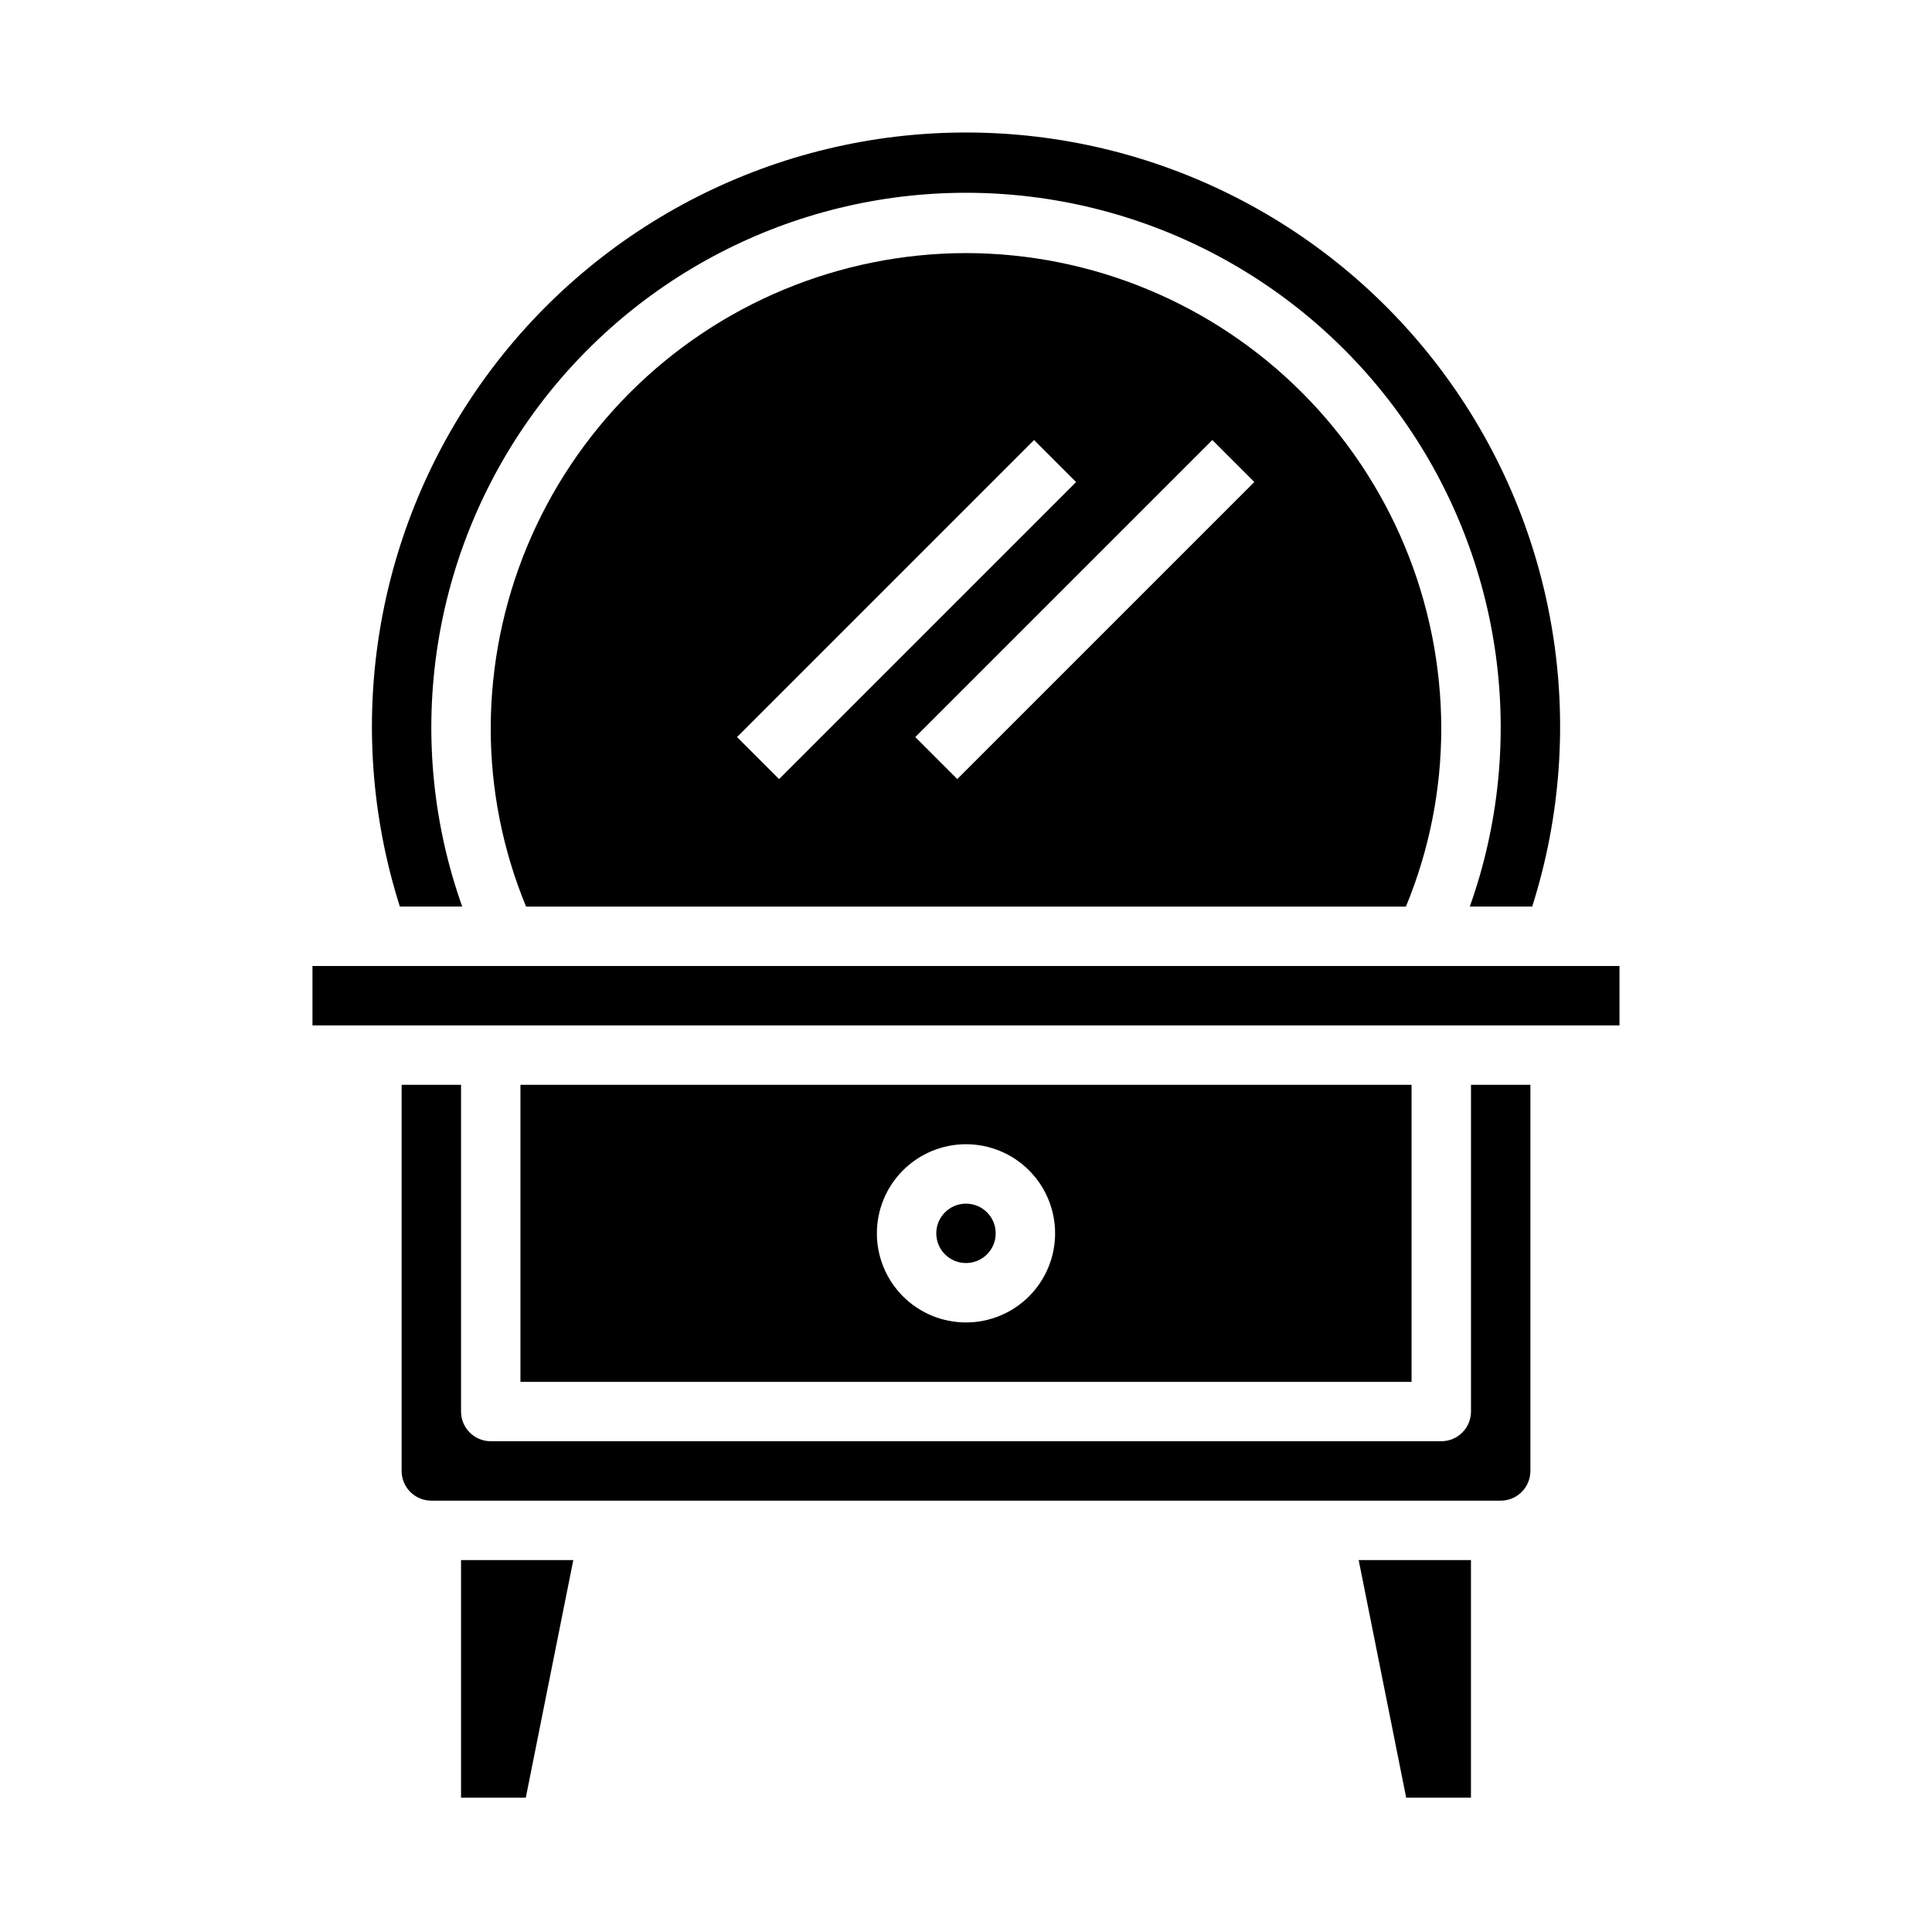
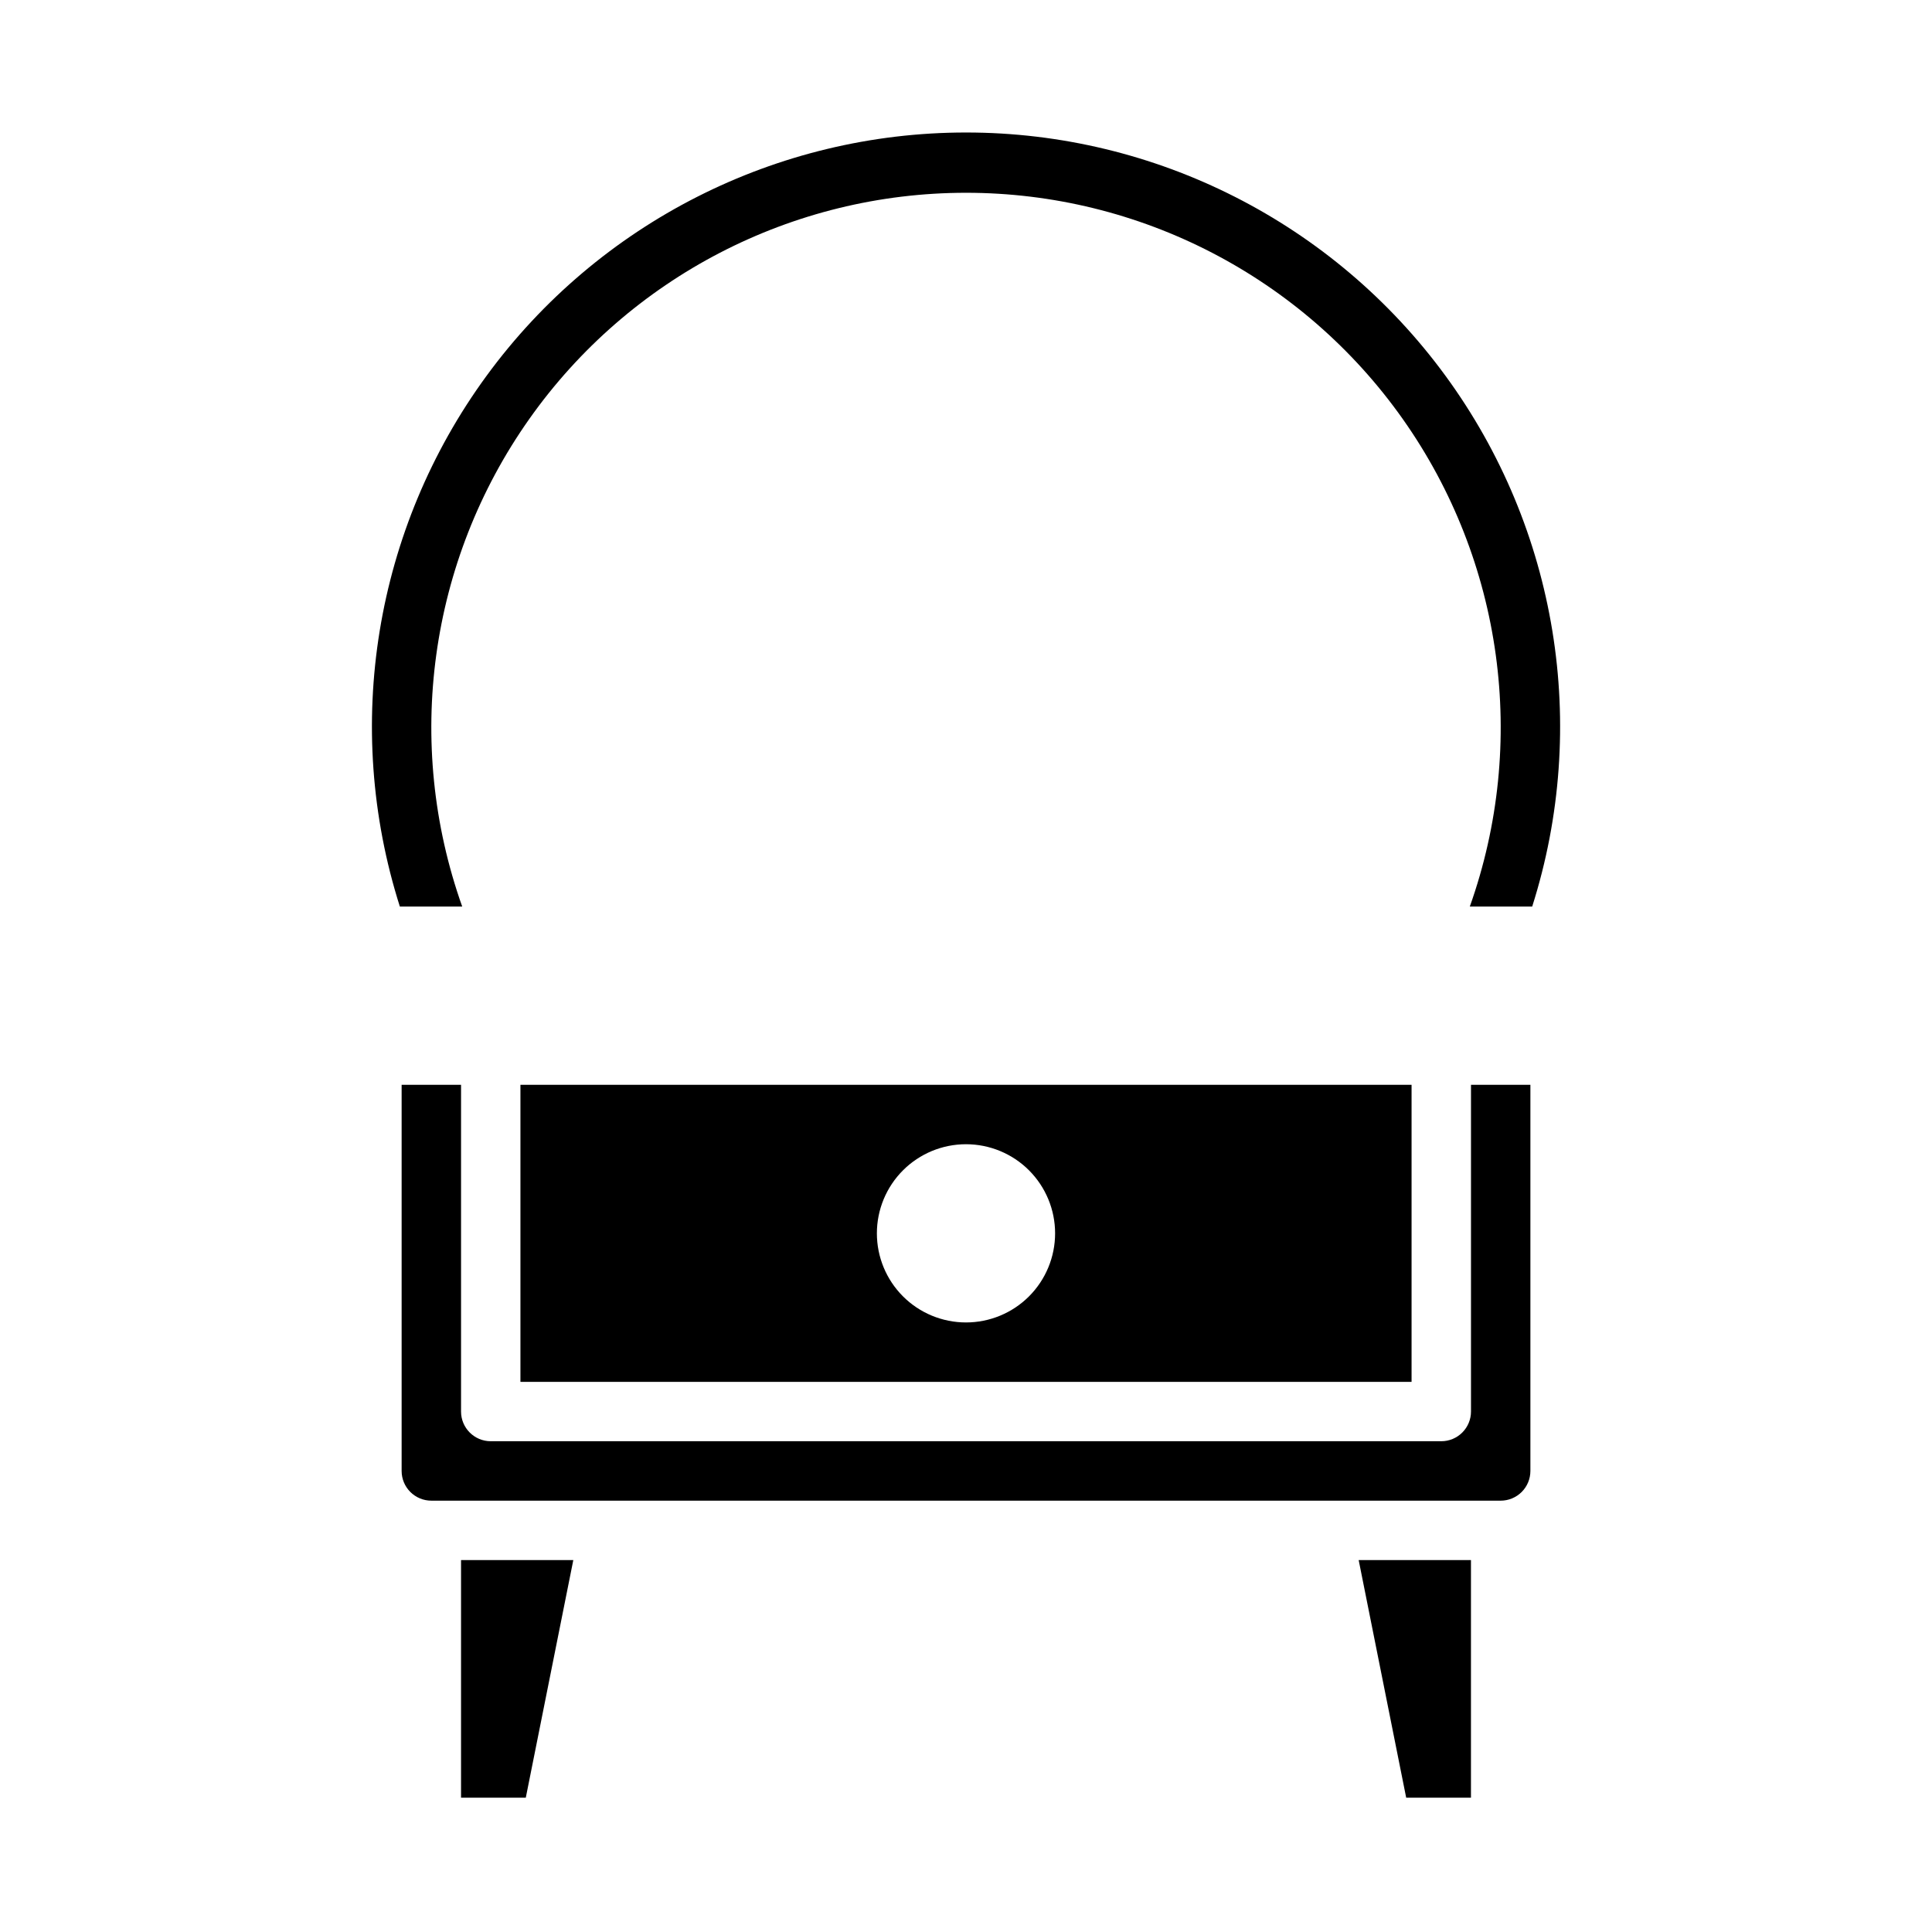
<svg xmlns="http://www.w3.org/2000/svg" fill="#000000" width="800px" height="800px" version="1.1" viewBox="144 144 512 512">
  <g>
-     <path d="m407.87 470.85c0 4.348-3.523 7.871-7.871 7.871s-7.875-3.523-7.875-7.871 3.527-7.871 7.875-7.871 7.871 3.523 7.871 7.871" />
    <path d="m283.34 620.41 12.594-62.977h-29.754v62.977z" />
    <path d="m533.82 620.41v-62.977h-29.758l12.594 62.977z" />
    <path d="m549.57 533.82v-102.34h-15.742v86.59c0 2.09-0.832 4.09-2.309 5.566-1.477 1.477-3.477 2.305-5.566 2.305h-251.9c-4.348 0-7.871-3.523-7.871-7.871v-86.59h-15.746v102.34c0 2.086 0.828 4.09 2.305 5.566s3.481 2.305 5.566 2.305h283.39c2.086 0 4.09-0.828 5.566-2.305 1.477-1.477 2.305-3.481 2.305-5.566z" />
    <path d="m281.92 431.49v78.719h236.16v-78.719zm118.08 62.977v-0.004c-6.266 0-12.273-2.484-16.699-6.914-4.43-4.43-6.918-10.438-6.918-16.699 0-6.266 2.488-12.27 6.918-16.699 4.426-4.43 10.434-6.918 16.699-6.918 6.262 0 12.27 2.488 16.699 6.918 4.426 4.43 6.914 10.434 6.914 16.699 0 6.262-2.488 12.27-6.914 16.699-4.43 4.43-10.438 6.914-16.699 6.914z" />
-     <path d="m400 211.07c-33.395 0.043-65.402 13.328-89.016 36.938-23.609 23.613-36.895 55.625-36.938 89.016-0.004 16.203 3.18 32.254 9.367 47.23h233.17c6.191-14.977 9.375-31.027 9.367-47.23-0.043-33.391-13.324-65.402-36.938-89.016-23.609-23.609-55.621-36.895-89.012-36.938zm-60.672 128.26 78.719-78.719 11.133 11.133-78.719 78.719zm58.363 11.133-11.133-11.133 78.719-78.719 11.133 11.133z" />
-     <path d="m226.81 400h346.37v15.742h-346.37z" />
    <path d="m249.96 384.25h16.531c-15.422-43.383-8.805-91.555 17.742-129.17 26.551-37.617 69.723-59.992 115.77-59.992 46.043 0 89.215 22.375 115.77 59.992 26.551 37.617 33.168 85.789 17.742 129.17h16.531c15.215-47.859 6.684-100.11-22.965-140.64-29.645-40.535-76.855-64.496-127.07-64.496-50.223 0-97.43 23.961-127.08 64.496s-38.18 92.785-22.965 140.64z" />
  </g>
</svg>